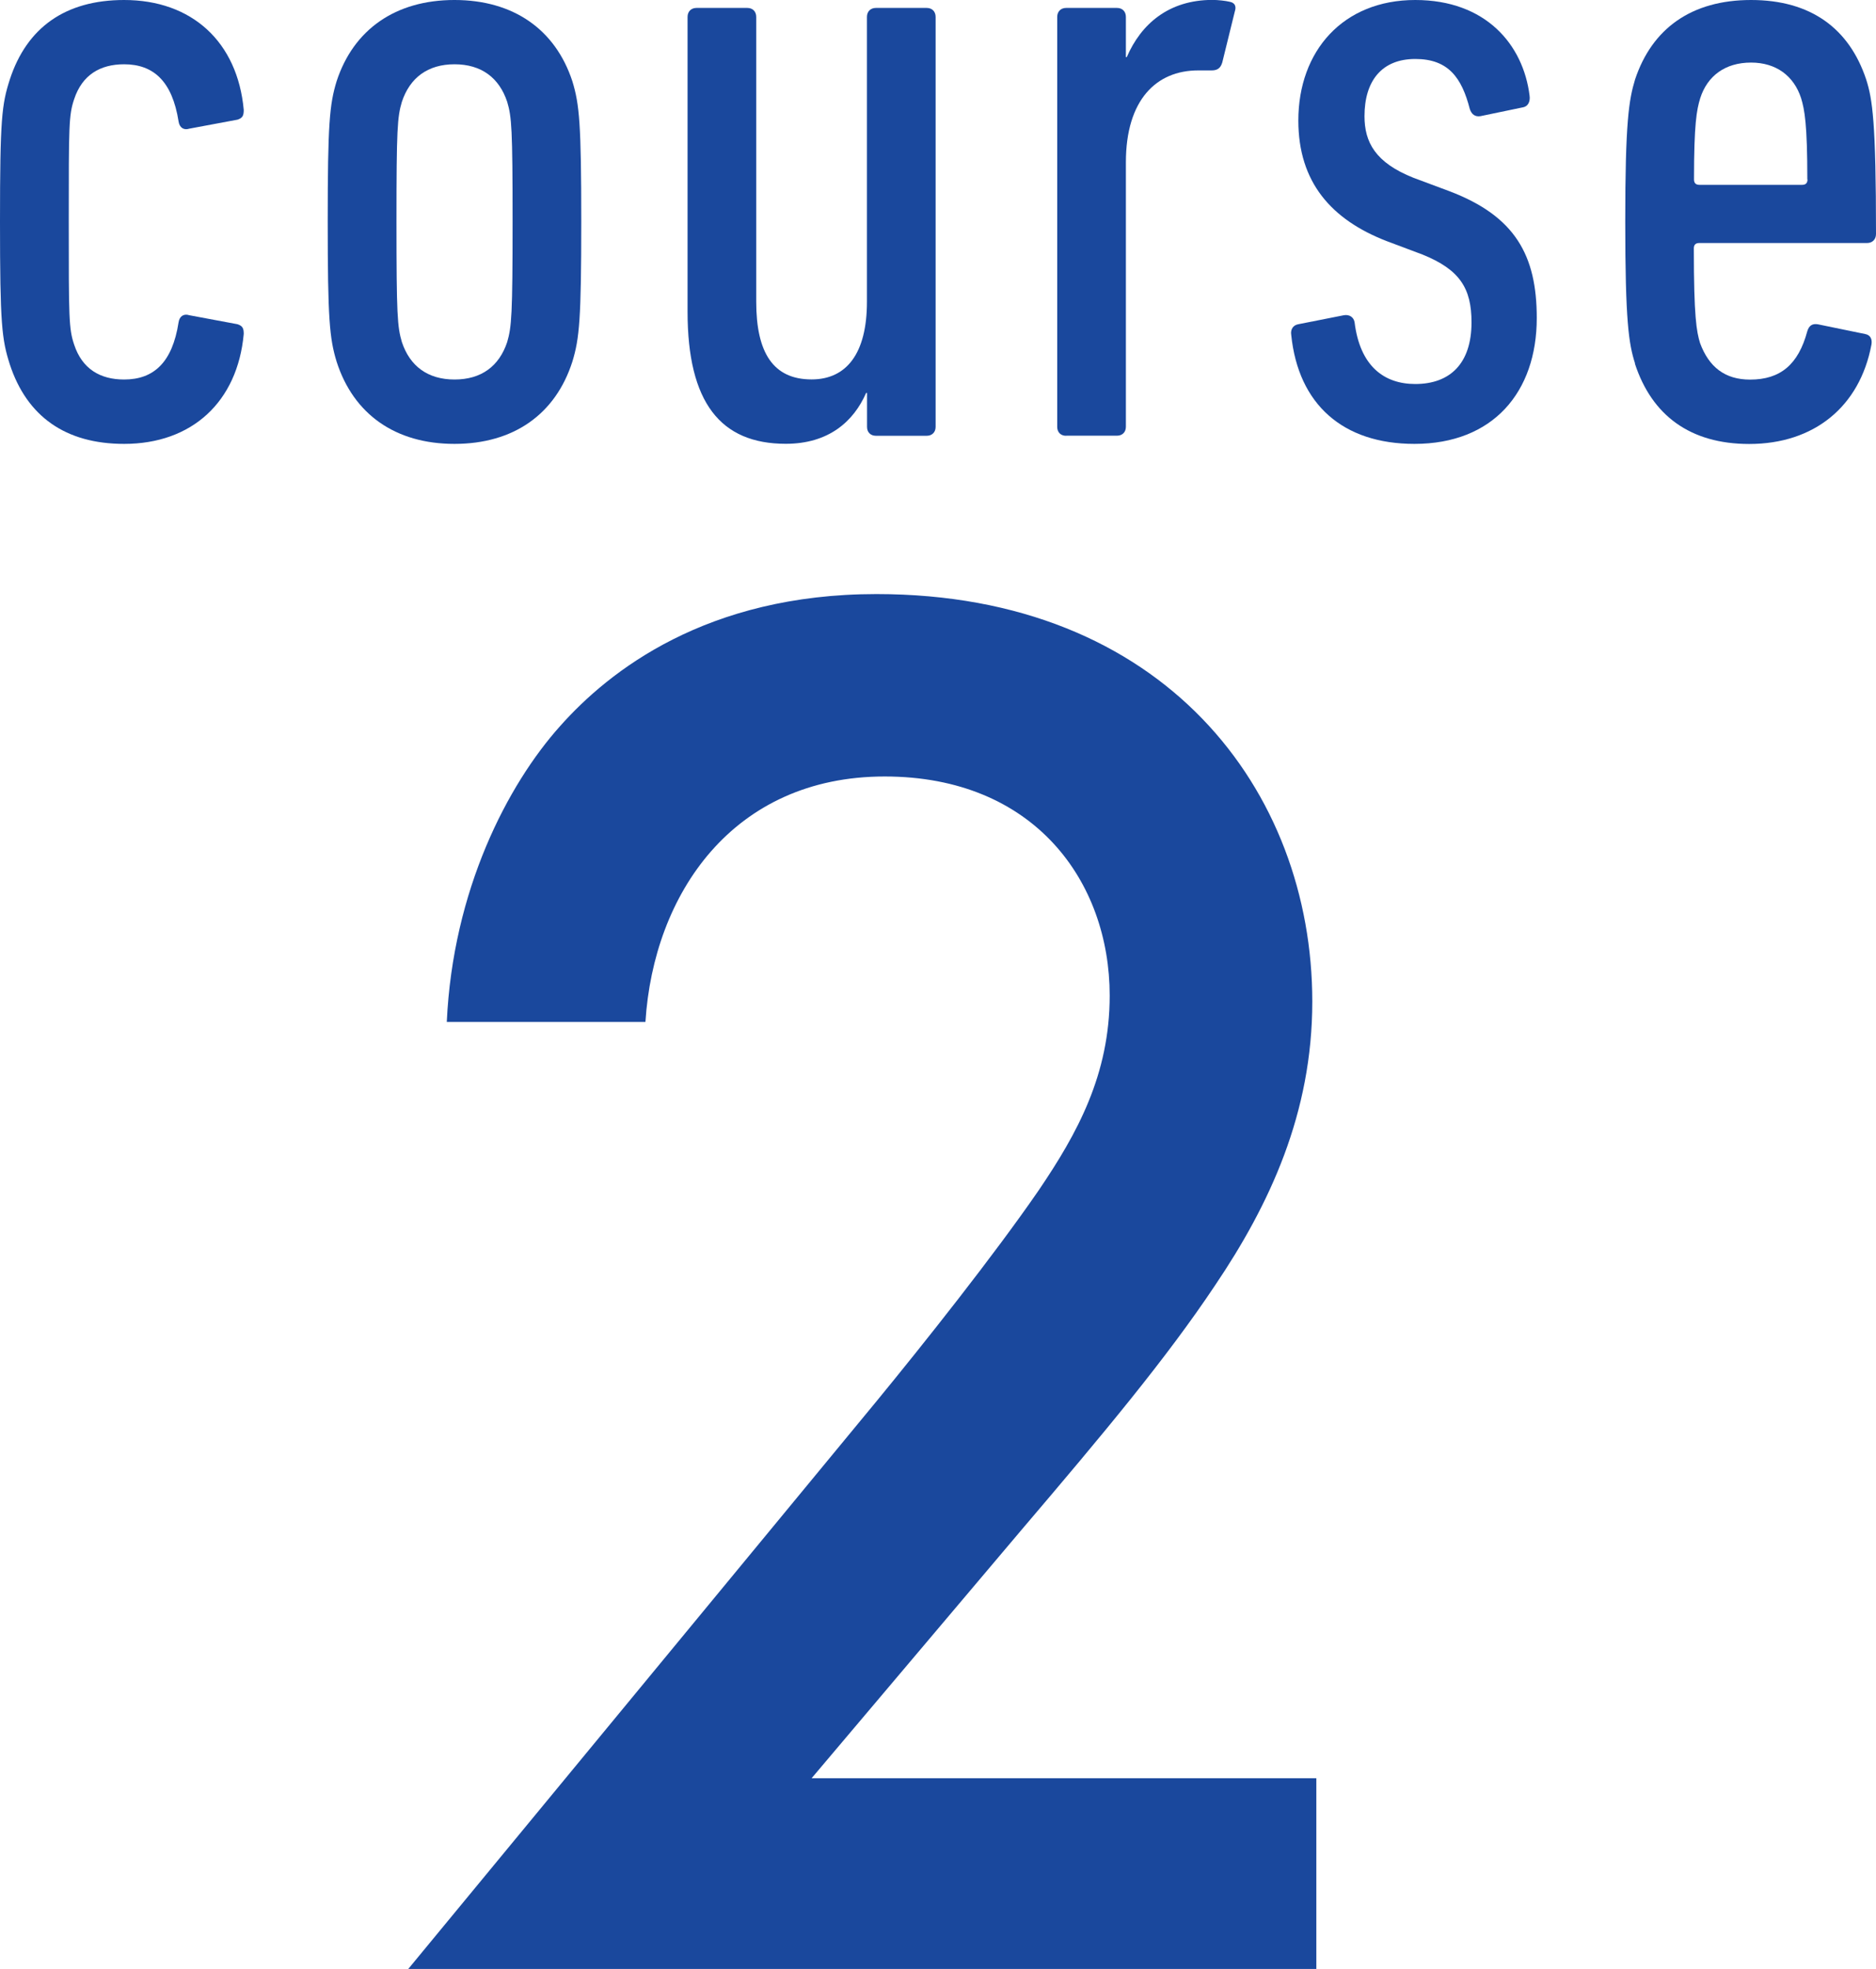
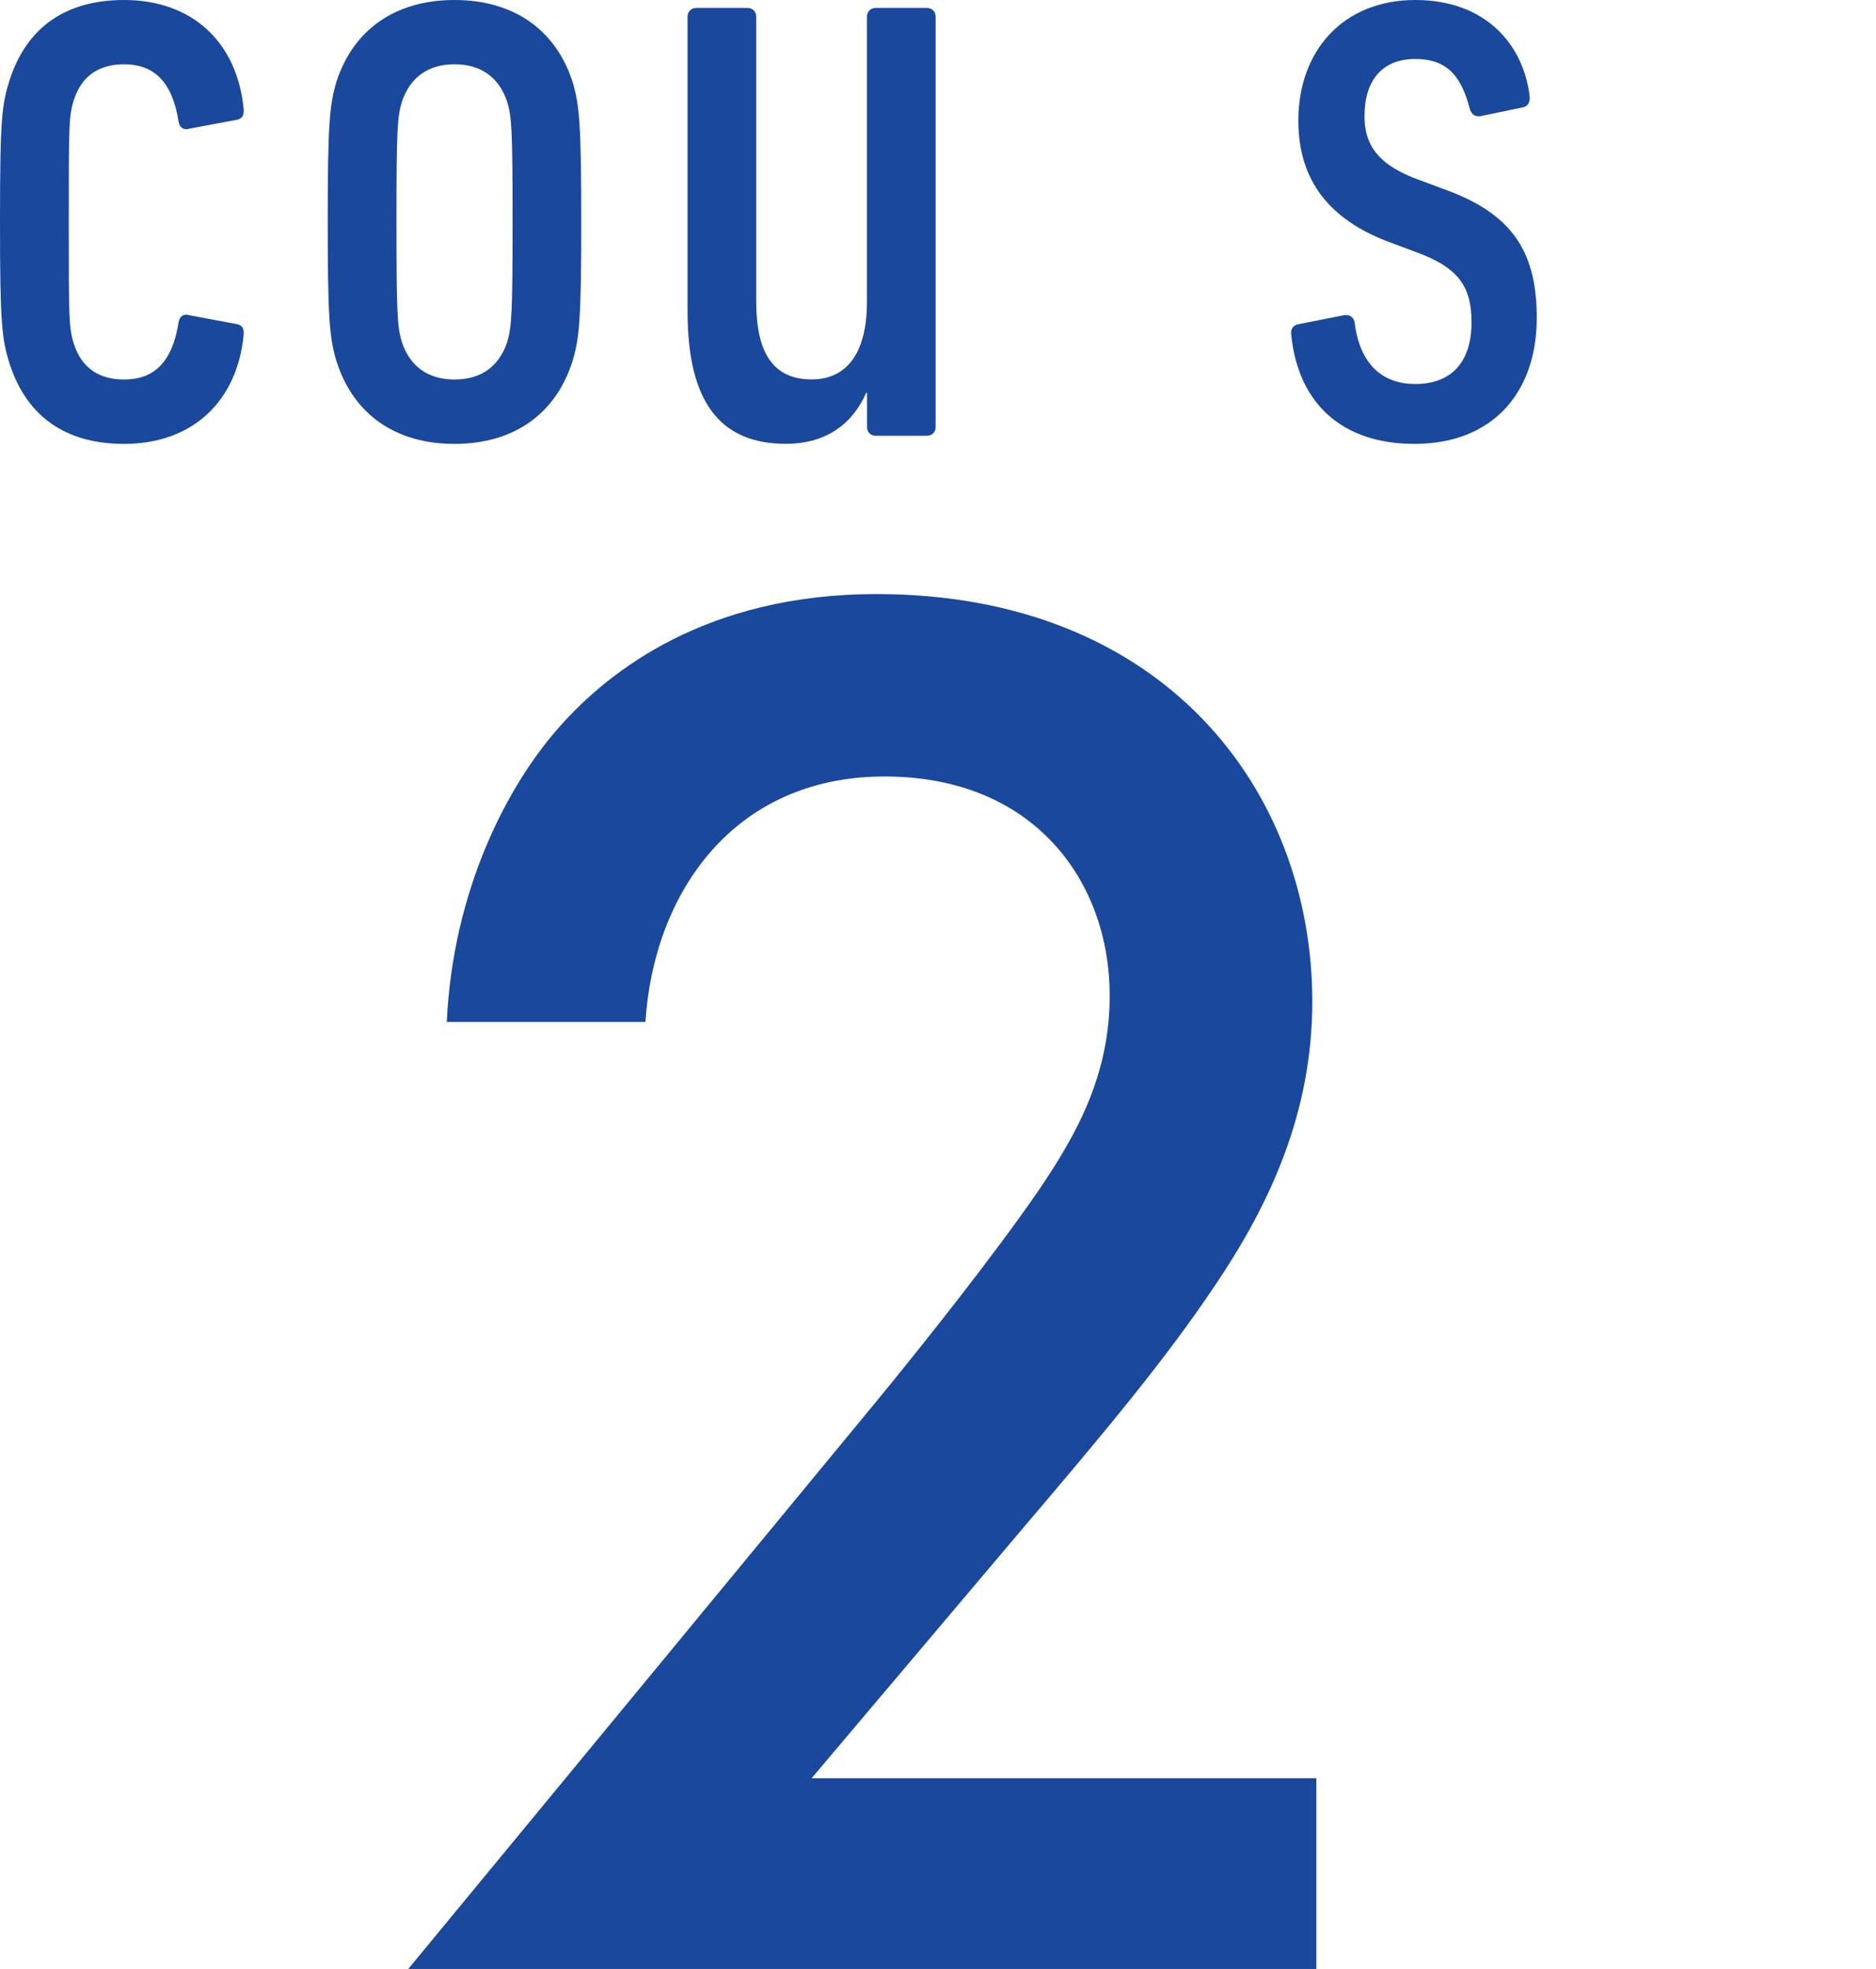
<svg xmlns="http://www.w3.org/2000/svg" id="_レイヤー_2" viewBox="0 0 20.843 21.868">
  <defs>
    <style>.cls-1{fill:#1a489d;}</style>
  </defs>
  <g id="_レイヤー_1-2">
    <path class="cls-1" d="m14.626,21.868H4.536l5.203-6.306c.518-.631,1.306-1.622,1.802-2.343.428-.631.788-1.283.788-2.162,0-1.261-.833-2.433-2.5-2.433-1.689,0-2.568,1.307-2.658,2.726h-2.207c.067-1.464.675-2.635,1.261-3.288.541-.608,1.622-1.464,3.513-1.464,3.198,0,4.842,2.185,4.842,4.526,0,1.239-.473,2.253-1.081,3.153-.541.811-1.239,1.645-2.14,2.703l-2.342,2.77h5.608v2.117Z" />
    <path class="cls-1" d="m.109,4.047c-.089-.278-.109-.446-.109-1.587S.02,1.16.109.883c.188-.575.615-.883,1.27-.883.754,0,1.26.466,1.329,1.22,0,.06-.01.09-.069.109l-.536.1c-.06.02-.109-.011-.119-.08-.07-.446-.278-.635-.605-.635-.268,0-.466.119-.555.387-.06.179-.06.288-.06,1.359s0,1.19.06,1.368c.089.269.288.387.555.387.328,0,.536-.188.605-.635.01-.069.059-.099.119-.079l.536.1c.06.02.069.05.069.108-.069.754-.575,1.221-1.329,1.221-.654,0-1.081-.308-1.27-.883Z" />
-     <path class="cls-1" d="m3.74,4.017c-.079-.258-.099-.476-.099-1.557s.02-1.3.099-1.558c.188-.575.655-.902,1.309-.902.655,0,1.121.327,1.31.902.079.258.099.477.099,1.558s-.02,1.299-.099,1.557c-.188.586-.655.913-1.31.913-.654,0-1.121-.327-1.309-.913Zm1.895-.218c.049-.169.06-.298.06-1.339,0-1.031-.01-1.161-.06-1.329-.089-.268-.288-.417-.585-.417-.297,0-.496.149-.585.417-.05.168-.06.298-.06,1.329,0,1.041.01,1.17.06,1.339.089.268.288.416.585.416.298,0,.496-.148.585-.416Z" />
+     <path class="cls-1" d="m3.74,4.017c-.079-.258-.099-.476-.099-1.557s.02-1.3.099-1.558c.188-.575.655-.902,1.309-.902.655,0,1.121.327,1.31.902.079.258.099.477.099,1.558s-.02,1.299-.099,1.557c-.188.586-.655.913-1.31.913-.654,0-1.121-.327-1.309-.913Zm1.895-.218c.049-.169.06-.298.06-1.339,0-1.031-.01-1.161-.06-1.329-.089-.268-.288-.417-.585-.417-.297,0-.496.149-.585.417-.05.168-.06.298-.06,1.329,0,1.041.01,1.17.06,1.339.089.268.288.416.585.416.298,0,.496-.148.585-.416" />
    <path class="cls-1" d="m9.732,4.84c-.06,0-.099-.039-.099-.099v-.377h-.01c-.139.317-.416.565-.893.565-.724,0-1.091-.457-1.091-1.468V.188c0-.06.04-.1.099-.1h.565c.06,0,.099.04.099.1v3.164c0,.565.188.862.615.862.387,0,.615-.287.615-.862V.188c0-.06.04-.1.099-.1h.565c.06,0,.099.04.099.1v4.553c0,.06-.04.099-.099.099h-.565Z" />
-     <path class="cls-1" d="m11.845,4.84c-.06,0-.099-.039-.099-.099V.188c0-.06.04-.1.099-.1h.565c.06,0,.099.04.099.1v.446h.01c.158-.367.466-.635.952-.635.059,0,.148.01.188.02.06.01.08.05.06.109l-.139.565c-.02.069-.06.089-.119.089h-.149c-.466,0-.803.328-.803,1.021v2.937c0,.06-.04.099-.099.099h-.565Z" />
    <path class="cls-1" d="m14.346,3.72c-.01-.06.02-.109.079-.119l.506-.1c.06-.01.109.02.119.079.06.486.327.685.674.685.387,0,.625-.228.625-.685,0-.377-.129-.585-.545-.753l-.397-.149c-.615-.238-.982-.654-.982-1.339,0-.773.496-1.339,1.299-1.339.784,0,1.2.496,1.27,1.062.01.069-.02.119-.069.129l-.476.099c-.06.01-.099-.02-.119-.079-.089-.347-.238-.556-.605-.556-.377,0-.565.248-.565.635,0,.288.119.516.545.685l.397.148c.734.278.972.715.972,1.409,0,.823-.486,1.398-1.359,1.398-.793,0-1.29-.437-1.369-1.21Z" />
-     <path class="cls-1" d="m18.166,4.037c-.07-.219-.109-.467-.109-1.577,0-1.102.04-1.349.109-1.577.188-.565.625-.883,1.289-.883s1.091.317,1.279.883c.07.218.109.476.109,1.716,0,.06-.04.1-.099.1h-1.865c-.04,0-.06.02-.06.059,0,.764.03.923.069,1.052.099.268.278.406.556.406.337,0,.536-.168.635-.535.02-.069.06-.089.119-.079l.525.108c.06.011.08.06.069.119-.129.685-.635,1.102-1.358,1.102-.655,0-1.082-.317-1.27-.893Zm1.914-2.044c0-.614-.03-.773-.069-.902-.08-.248-.278-.396-.556-.396-.288,0-.486.148-.565.396-.04.129-.069.288-.069.902,0,.04.02.06.06.06h1.141c.04,0,.06-.02.06-.06Z" />
  </g>
</svg>